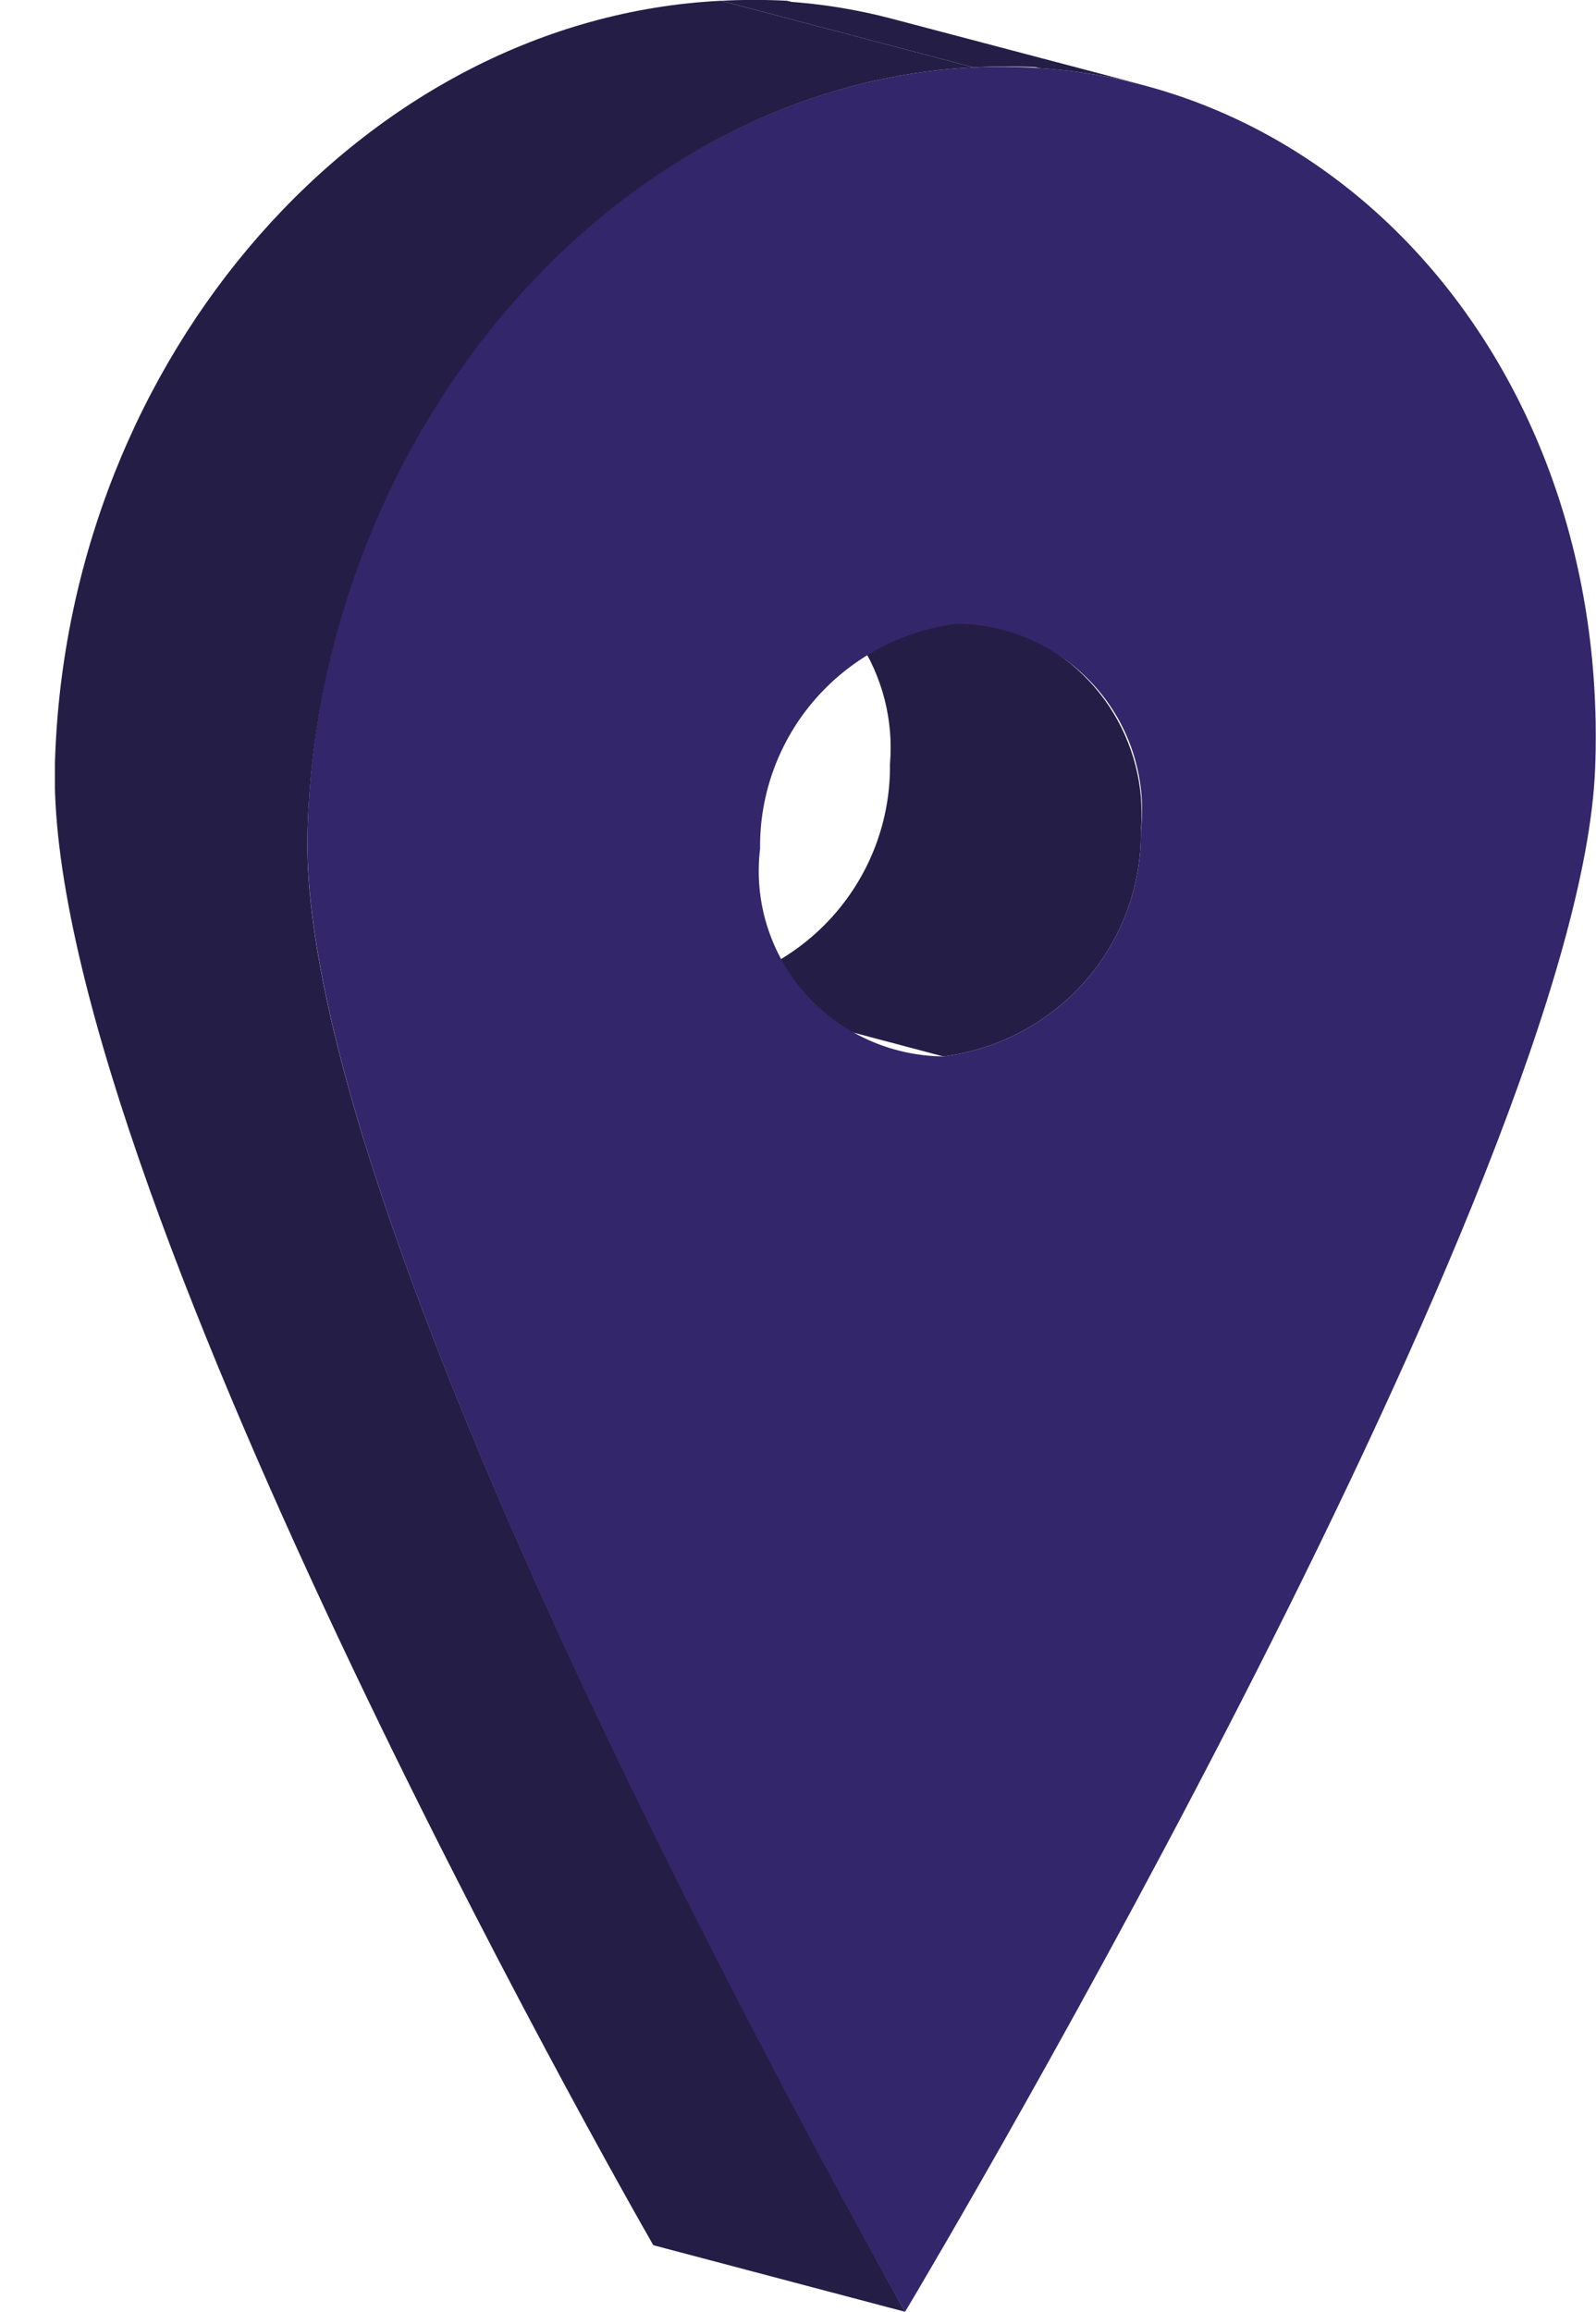
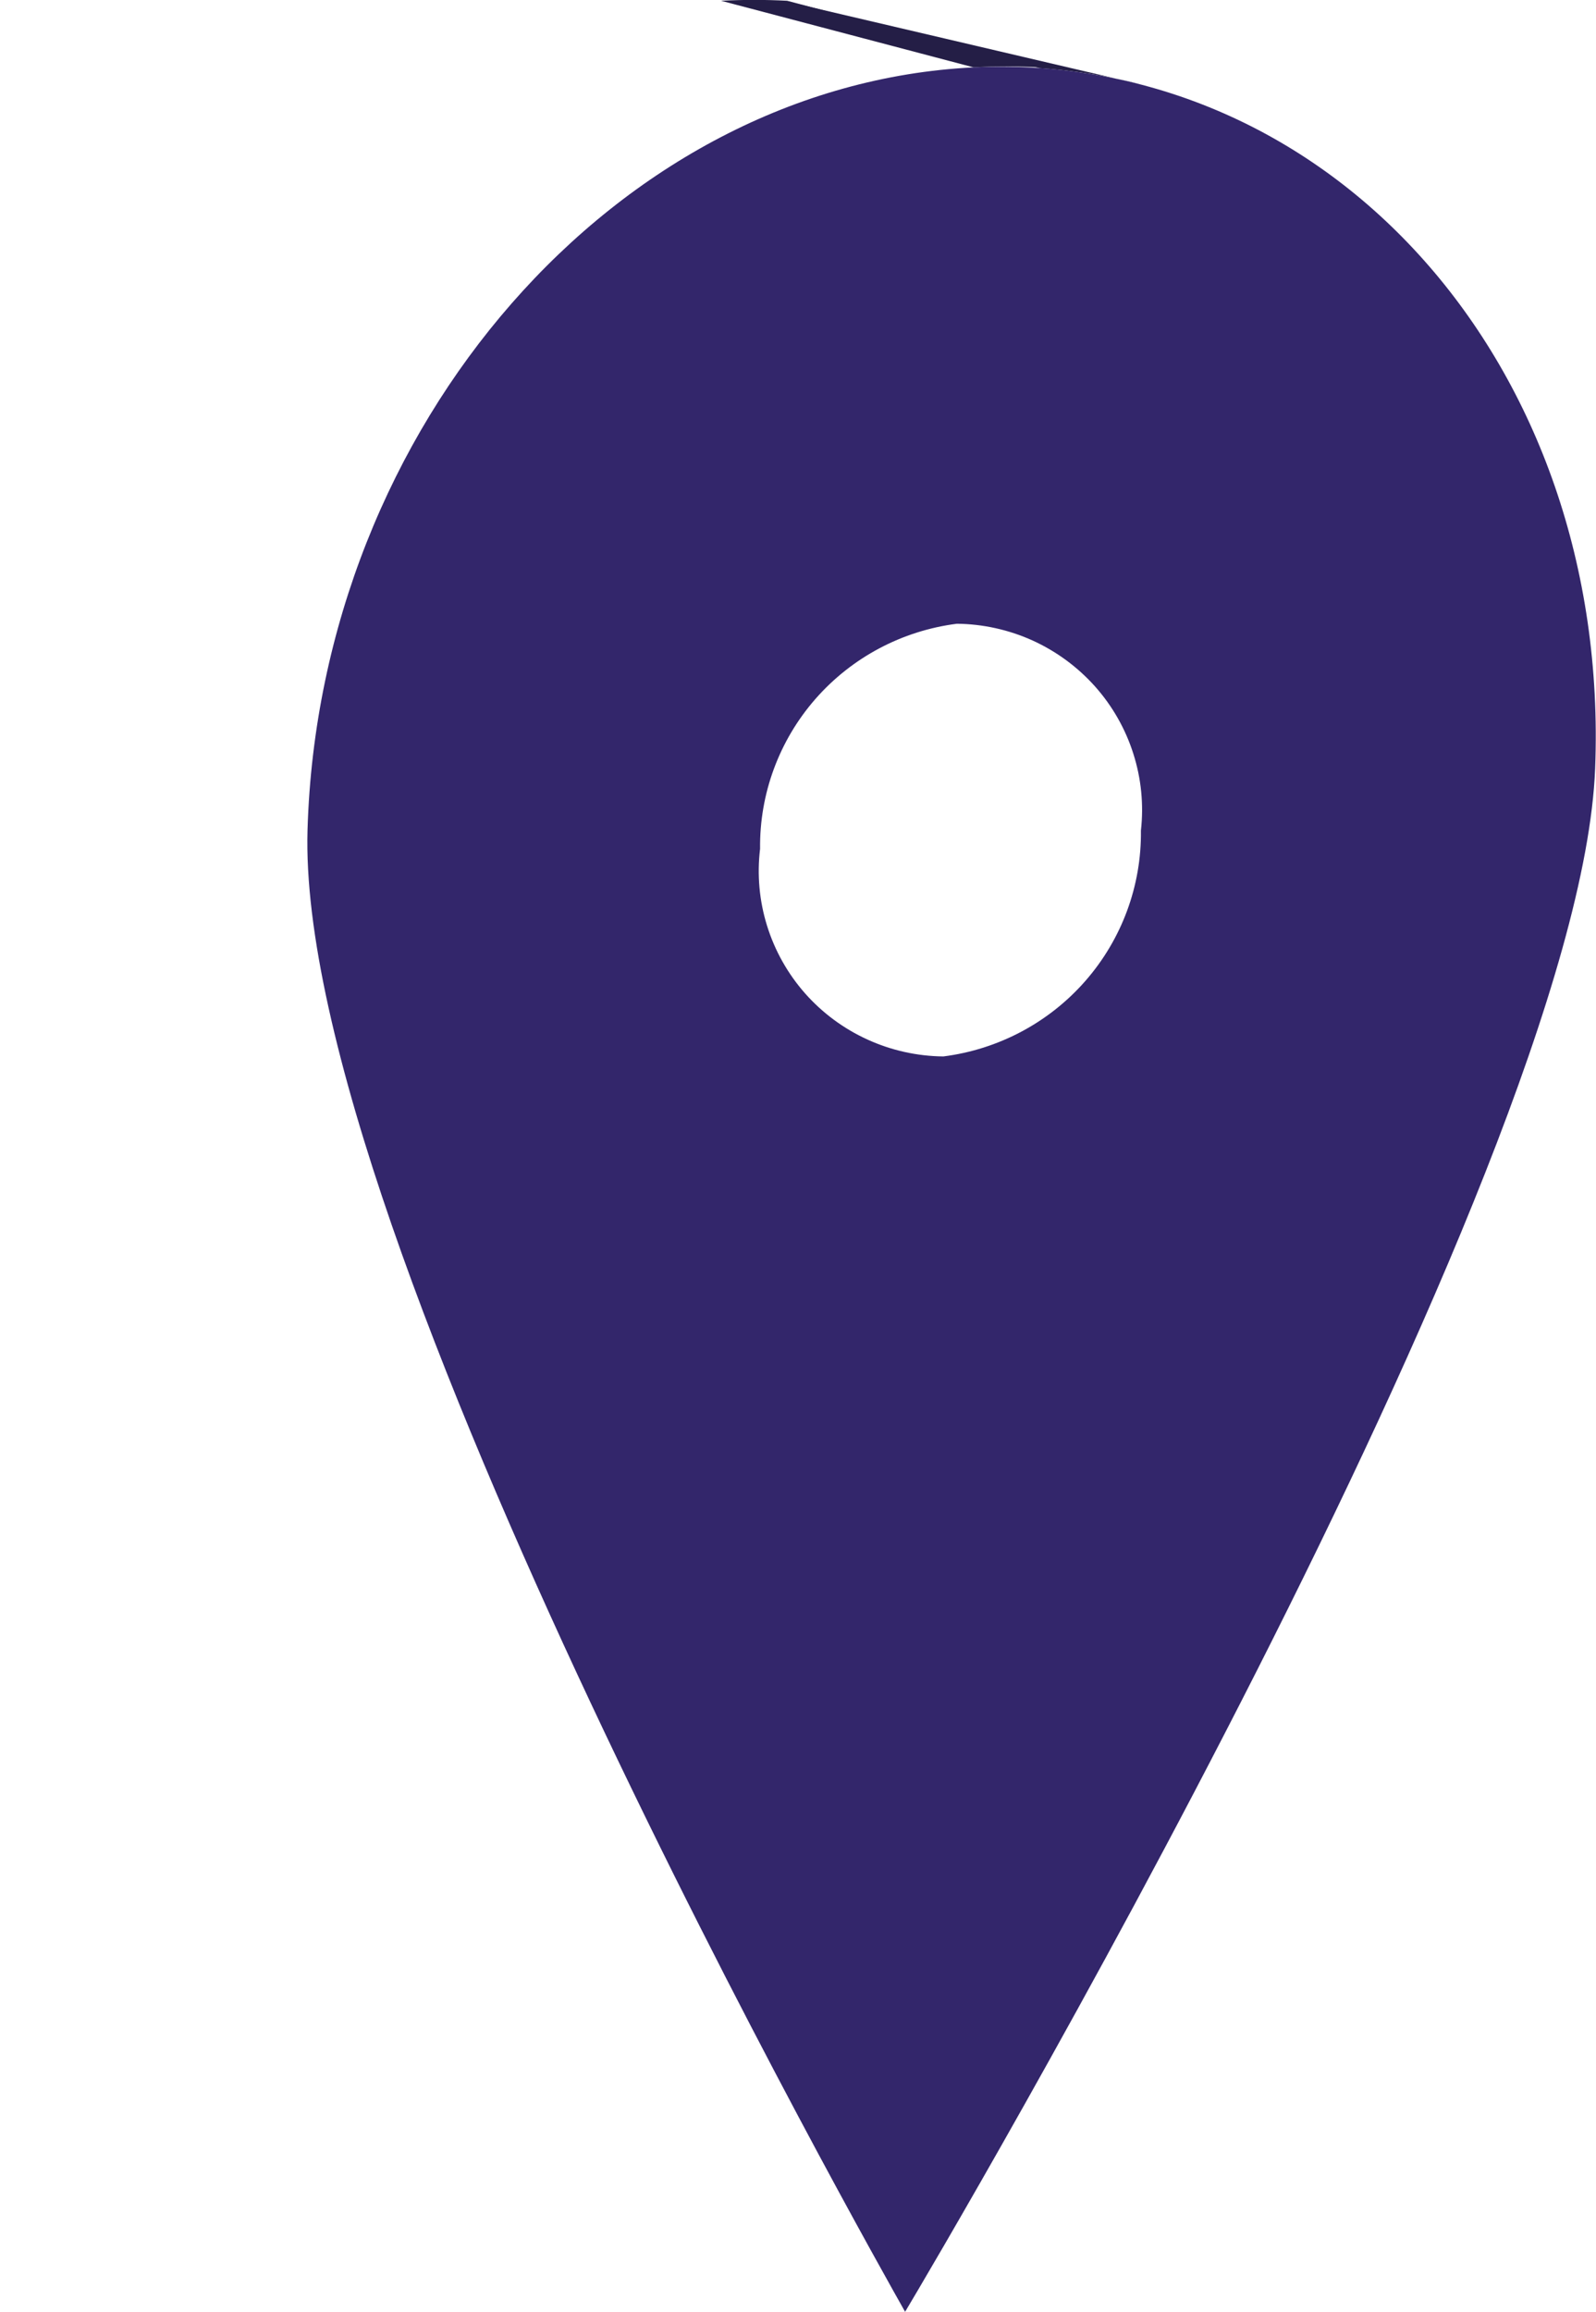
<svg xmlns="http://www.w3.org/2000/svg" width="29" height="42" viewBox="0 0 29 42" fill="none">
  <g clip-path="url(#clip0_1030_13)">
    <path d="M17.691 1.224L13.102 0.014C13.502 -0.007 13.903 -0.007 14.303 0.014L18.893 1.224C18.492 1.202 18.091 1.202 17.691 1.224Z" fill="#241E46" />
-     <path d="M18.893 1.238L14.303 0.029C14.934 0.071 15.559 0.172 16.171 0.331L20.76 1.541C20.149 1.382 19.523 1.28 18.893 1.238Z" fill="#241E46" />
-     <path d="M13.71 10.209L18.285 11.418C19.049 11.665 19.707 12.163 20.152 12.829C20.596 13.496 20.8 14.293 20.731 15.09C20.743 16.092 20.384 17.065 19.722 17.821C19.06 18.578 18.141 19.066 17.141 19.193L12.58 17.984C13.581 17.857 14.499 17.368 15.161 16.612C15.823 15.855 16.183 14.883 16.171 13.88C16.238 13.085 16.035 12.292 15.594 11.626C15.152 10.96 14.499 10.461 13.739 10.209" fill="#241E46" />
+     <path d="M18.893 1.238L14.303 0.029L20.76 1.541C20.149 1.382 19.523 1.28 18.893 1.238Z" fill="#241E46" />
    <path d="M17.141 19.193C18.141 19.066 19.06 18.578 19.722 17.821C20.384 17.064 20.743 16.092 20.731 15.089C20.784 14.62 20.737 14.144 20.593 13.693C20.45 13.242 20.213 12.826 19.898 12.472C19.582 12.118 19.196 11.834 18.764 11.637C18.331 11.441 17.862 11.337 17.387 11.332C16.39 11.459 15.476 11.945 14.816 12.699C14.157 13.453 13.799 14.422 13.811 15.421C13.754 15.891 13.797 16.368 13.938 16.82C14.079 17.273 14.314 17.691 14.628 18.047C14.943 18.403 15.329 18.689 15.762 18.886C16.195 19.084 16.665 19.188 17.141 19.193ZM17.691 1.224C24.163 0.922 29.273 6.623 28.984 13.966C28.694 21.31 17.068 40.963 16.446 42C15.896 41.021 5.37 22.433 5.588 15.075C5.805 7.718 11.234 1.541 17.691 1.224Z" fill="#33266B" />
-     <path d="M16.446 42L11.871 40.79C11.306 39.811 0.781 21.28 0.998 13.865C1.215 6.45 6.645 0.331 13.102 0.014L17.691 1.224C11.234 1.54 5.819 7.746 5.588 15.075C5.356 22.404 15.896 40.992 16.446 42Z" fill="#241E46" />
  </g>
  <defs>
    <clipPath id="clip0_1030_13">
      <rect width="28" height="42" fill="white" transform="translate(0.998)" />
    </clipPath>
  </defs>
</svg>